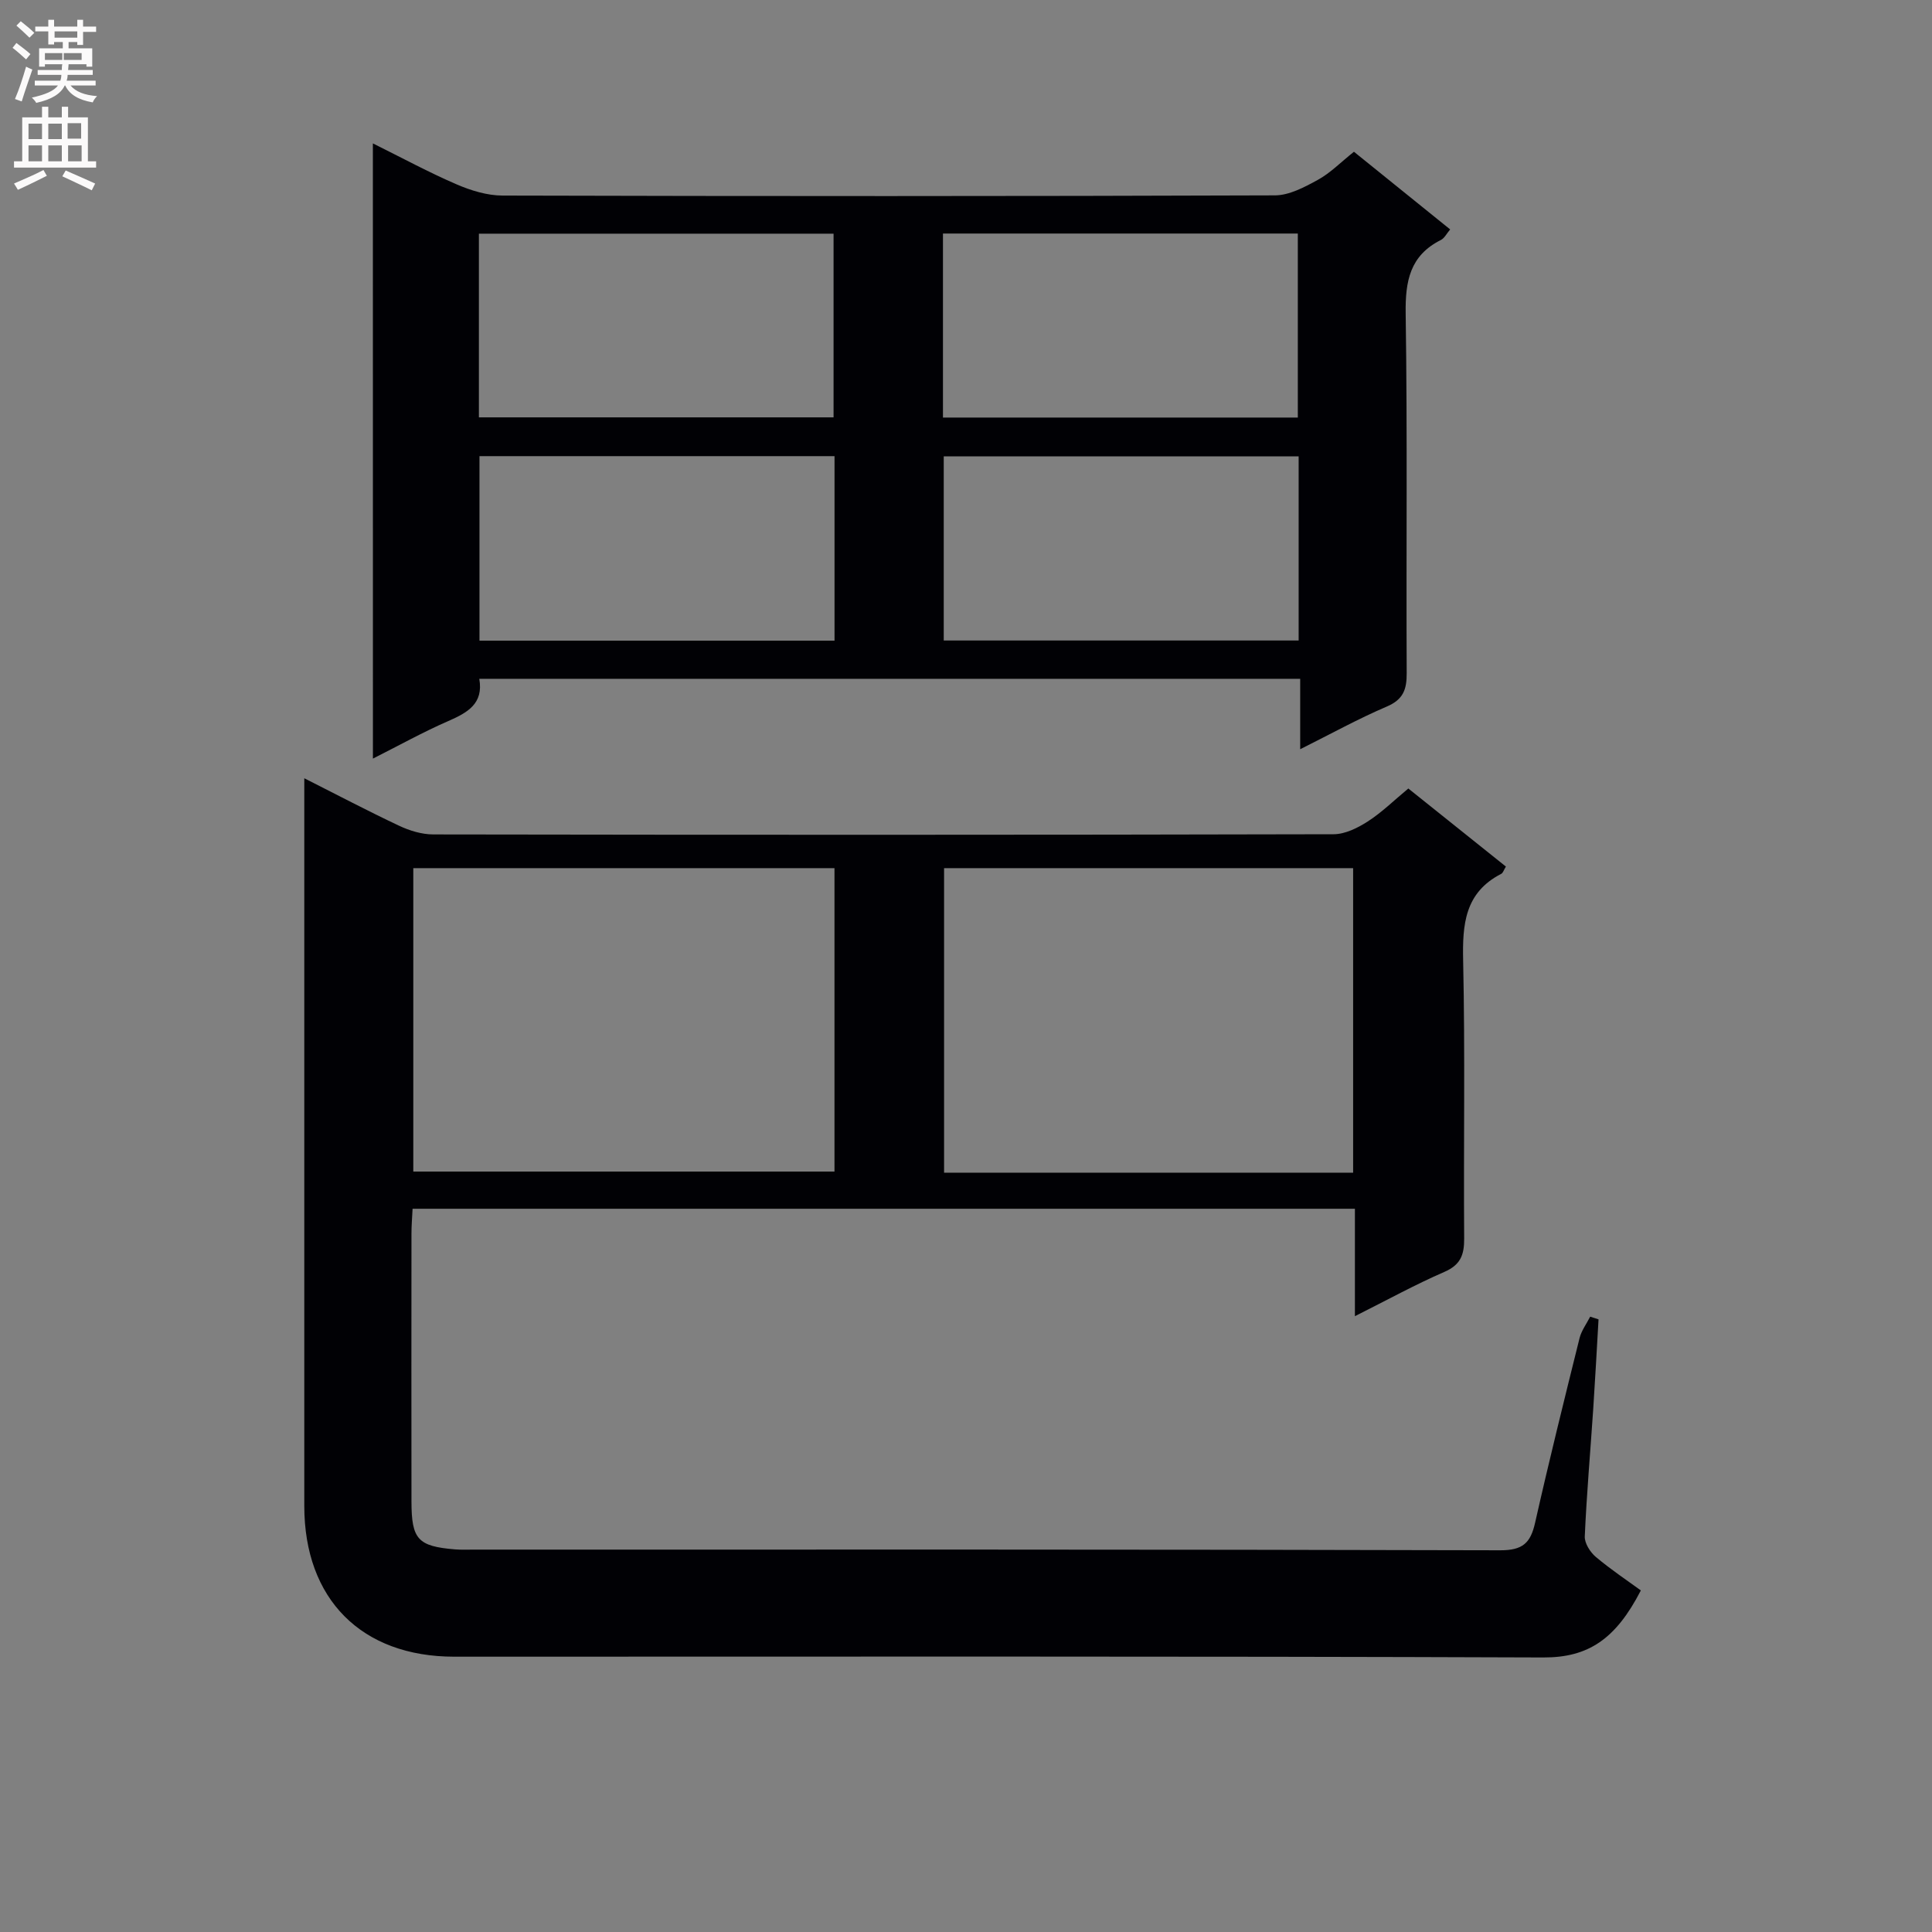
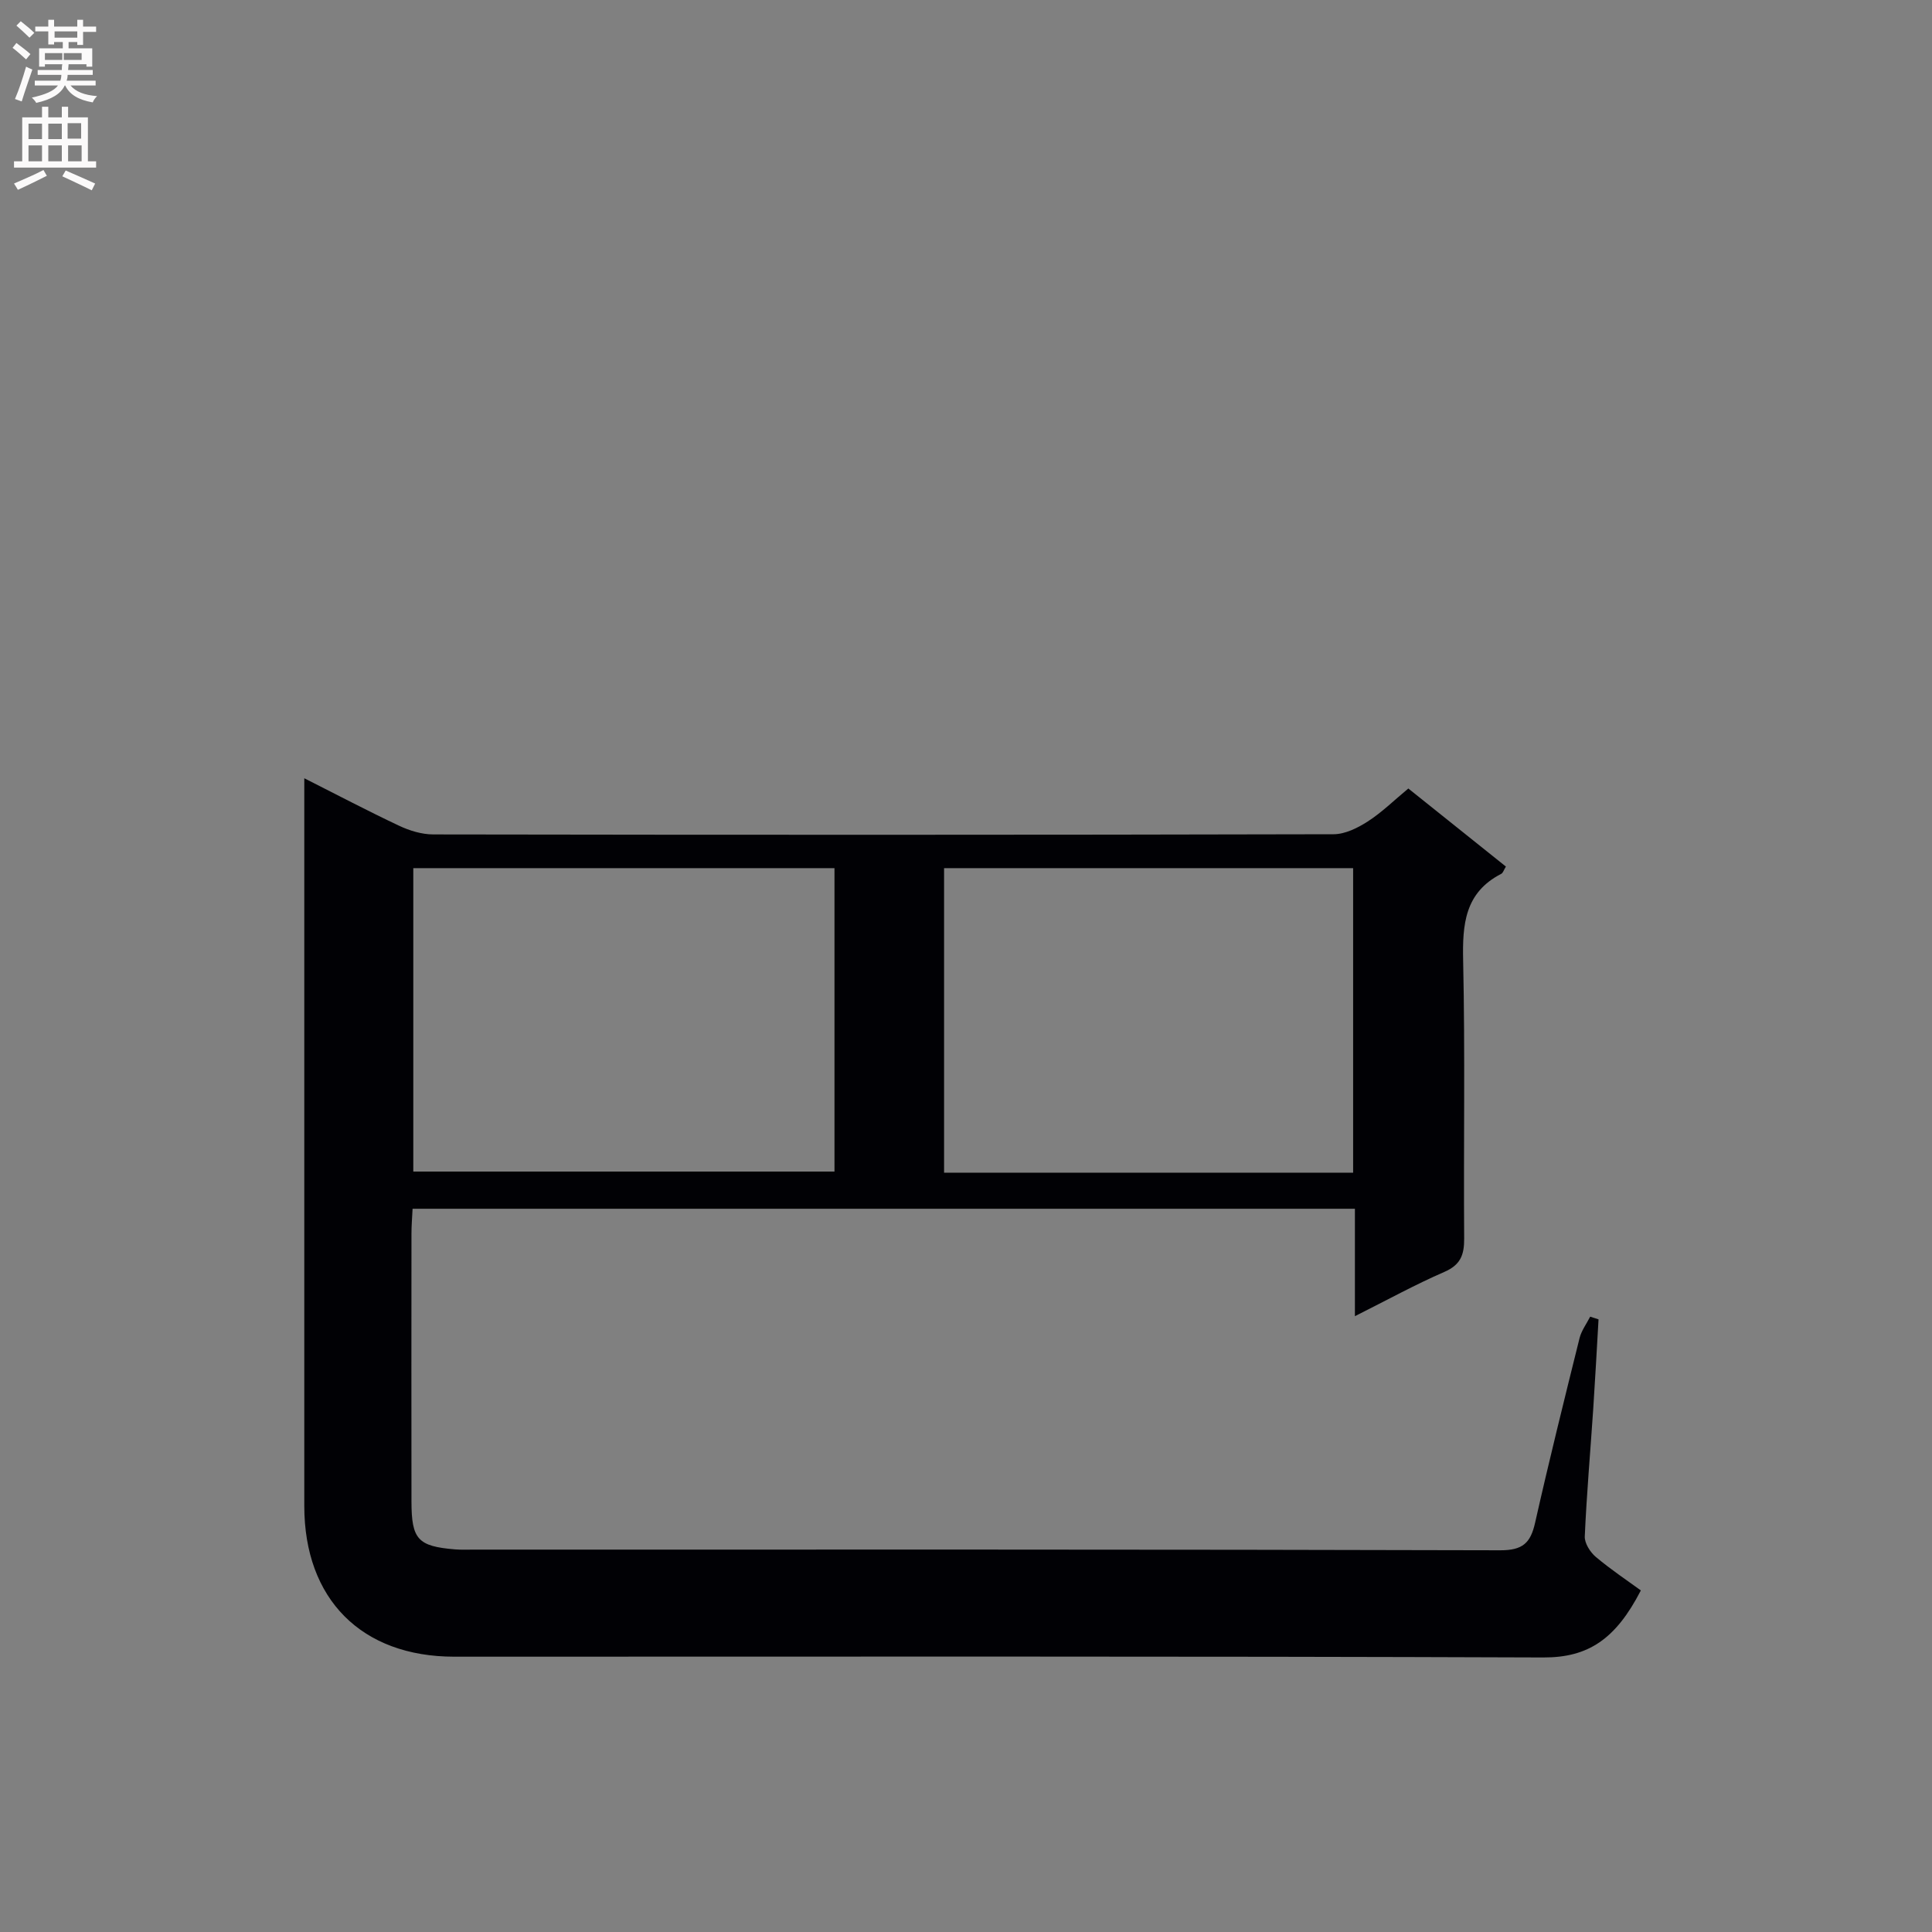
<svg xmlns="http://www.w3.org/2000/svg" enable-background="new 0 0 400 400" viewBox="0 0 400 400">
  <rect x="0" y="0" width="400" height="400" fill="#808080" stroke="none" />
  <path d="m280.52 250.26c-65.31 0-130.05 0-195.1 0-.09 1.86-.23 3.49-.23 5.11-.02 18.5-.02 36.99 0 55.49.01 7.84 1.31 9.28 8.98 9.92 1.32.11 2.66.05 4 .05 70.81 0 141.63-.06 212.44.14 4.68.01 6.28-1.53 7.22-5.72 2.88-12.78 6.04-25.5 9.2-38.21.39-1.56 1.45-2.96 2.2-4.44.58.19 1.15.37 1.73.56-.36 6.19-.69 12.38-1.1 18.57-.59 8.79-1.36 17.57-1.75 26.37-.06 1.4 1.12 3.26 2.28 4.24 3.15 2.65 6.59 4.94 9.33 6.94-5.19 10.07-10.87 13.92-20.2 13.88-75.16-.28-150.31-.16-225.46-.16-19.21 0-31.06-11.91-31.06-31.21 0-48.15 0-96.31 0-144.46 0-1.8 0-3.6 0-6.2 6.94 3.5 13.21 6.81 19.63 9.83 2.16 1.02 4.68 1.79 7.04 1.8 62.15.1 124.3.11 186.45-.04 2.37-.01 4.97-1.3 7.05-2.64 2.91-1.87 5.42-4.35 8.41-6.83 6.77 5.41 13.47 10.78 20.2 16.16-.44.71-.59 1.32-.97 1.51-7.56 3.89-8.05 10.46-7.88 18.03.42 19.15.07 38.32.21 57.48.02 3.39-.75 5.45-4.11 6.91-6.04 2.62-11.82 5.81-18.51 9.16 0-7.96 0-15.06 0-22.24zm-107.75-70.52c-29.29 0-58.18 0-87.2 0v62.82h87.2c0-20.99 0-41.61 0-62.82zm107.38 63.05c0-21.3 0-42.15 0-63.05-28.51 0-56.58 0-84.69 0v63.05z" fill="#010105" />
-   <path d="m77.2 29.69c6.07 3.01 11.6 6.01 17.36 8.49 2.95 1.27 6.3 2.3 9.47 2.31 53.31.14 106.61.15 159.92-.04 2.98-.01 6.14-1.7 8.89-3.21 2.58-1.41 4.72-3.62 7.48-5.82 6.57 5.31 13.12 10.59 19.92 16.08-.71.83-1.17 1.81-1.93 2.19-6.41 3.22-7.38 8.53-7.28 15.23.37 24.82.09 49.64.21 74.46.02 3.38-.72 5.45-4.11 6.9-5.92 2.53-11.58 5.66-17.94 8.84 0-5.1 0-9.66 0-14.58-56.82 0-113.2 0-169.96 0 .92 5.15-2.44 7.01-6.45 8.76-5.14 2.24-10.06 4.98-15.57 7.76-.01-42.48-.01-84.48-.01-127.37zm21.95 56.72h73.43c0-12.98 0-25.54 0-38.03-24.69 0-49.03 0-73.43 0zm96.08.04h73.47c0-12.94 0-25.51 0-38.1-24.64 0-48.97 0-73.47 0zm-22.45 7.99c-24.8 0-49.15 0-73.51 0v38.2h73.51c0-12.82 0-25.28 0-38.2zm96.09.04c-24.85 0-49.21 0-73.48 0v38.13h73.48c0-12.86 0-25.33 0-38.13z" fill="#010105" />
  <g fill="#fbfafa">
    <path d="m2.6 9.9.8-1c.9.7 1.9 1.4 2.9 2.3l-.9 1.1c-1.1-1-2-1.8-2.8-2.4zm.5 10.6c.9-2.1 1.6-4.3 2.3-6.7.4.2.8.4 1.3.6-.7 2.1-1.5 4.3-2.2 6.6zm.3-15.2.9-.9c1 .8 2 1.6 2.8 2.4l-1 1c-.9-.9-1.8-1.7-2.7-2.5zm12.6-1.2h1.2v1.4h2.7v1.1h-2.7v2.7h-1.2v-.6h-1.8v1.3h4.9v3.8h-1.2v-.5h-3.7c0 .4-.1.9-.1 1.2h5.1v1h-5.2c0 .5-.1.9-.2 1.2h6v1h-5.2c1.1 1.3 2.9 2 5.5 2.2-.4.4-.7.8-.9 1.3-2.9-.5-4.8-1.6-5.7-3.5h-.1c-.8 1.7-2.7 2.9-5.9 3.6-.2-.4-.6-.8-.9-1.1 2.8-.6 4.6-1.4 5.4-2.5h-4.8v-1h5.3c.1-.3.2-.7.2-1.2h-4.9v-1h5c0-.4 0-.8.1-1.2h-3.6v.5h-1.2v-3.8h4.9v-1.3h-1.8v.5h-1.2v-2.7h-2.7v-1h2.7v-1.4h1.2v1.4h4.8zm-6.7 8.3h3.6c0-.4 0-.9 0-1.4h-3.6zm1.9-4.6h4.8v-1.3h-4.7v1.3zm6.7 3.2h-4.7v1.4h3.7v-1.4z" />
    <path d="m8.7 22.1h1.3v2.2h2.8v-2.2h1.3v2.2h4.1v9.1h1.7v1.3h-17v-1.3h1.7v-9.1h4.1zm.3 13.1.7 1.2c-1.8.9-3.8 1.9-6 2.9-.2-.4-.5-.8-.8-1.3 2.3-1 4.4-1.9 6.1-2.8zm-3.1-6.4h2.8v-3.2h-2.8zm0 4.6h2.8v-3.3h-2.8zm4.1-4.6h2.8v-3.2h-2.8zm0 4.6h2.8v-3.3h-2.8zm3.6 1.9c2.1.9 4.1 1.8 6.1 2.7l-.7 1.4c-2.2-1.1-4.2-2-6.1-2.9zm3.2-9.8h-2.8v3.2h2.8v-3.1zm-2.7 7.9h2.8v-3.3h-2.8z" />
  </g>
</svg>